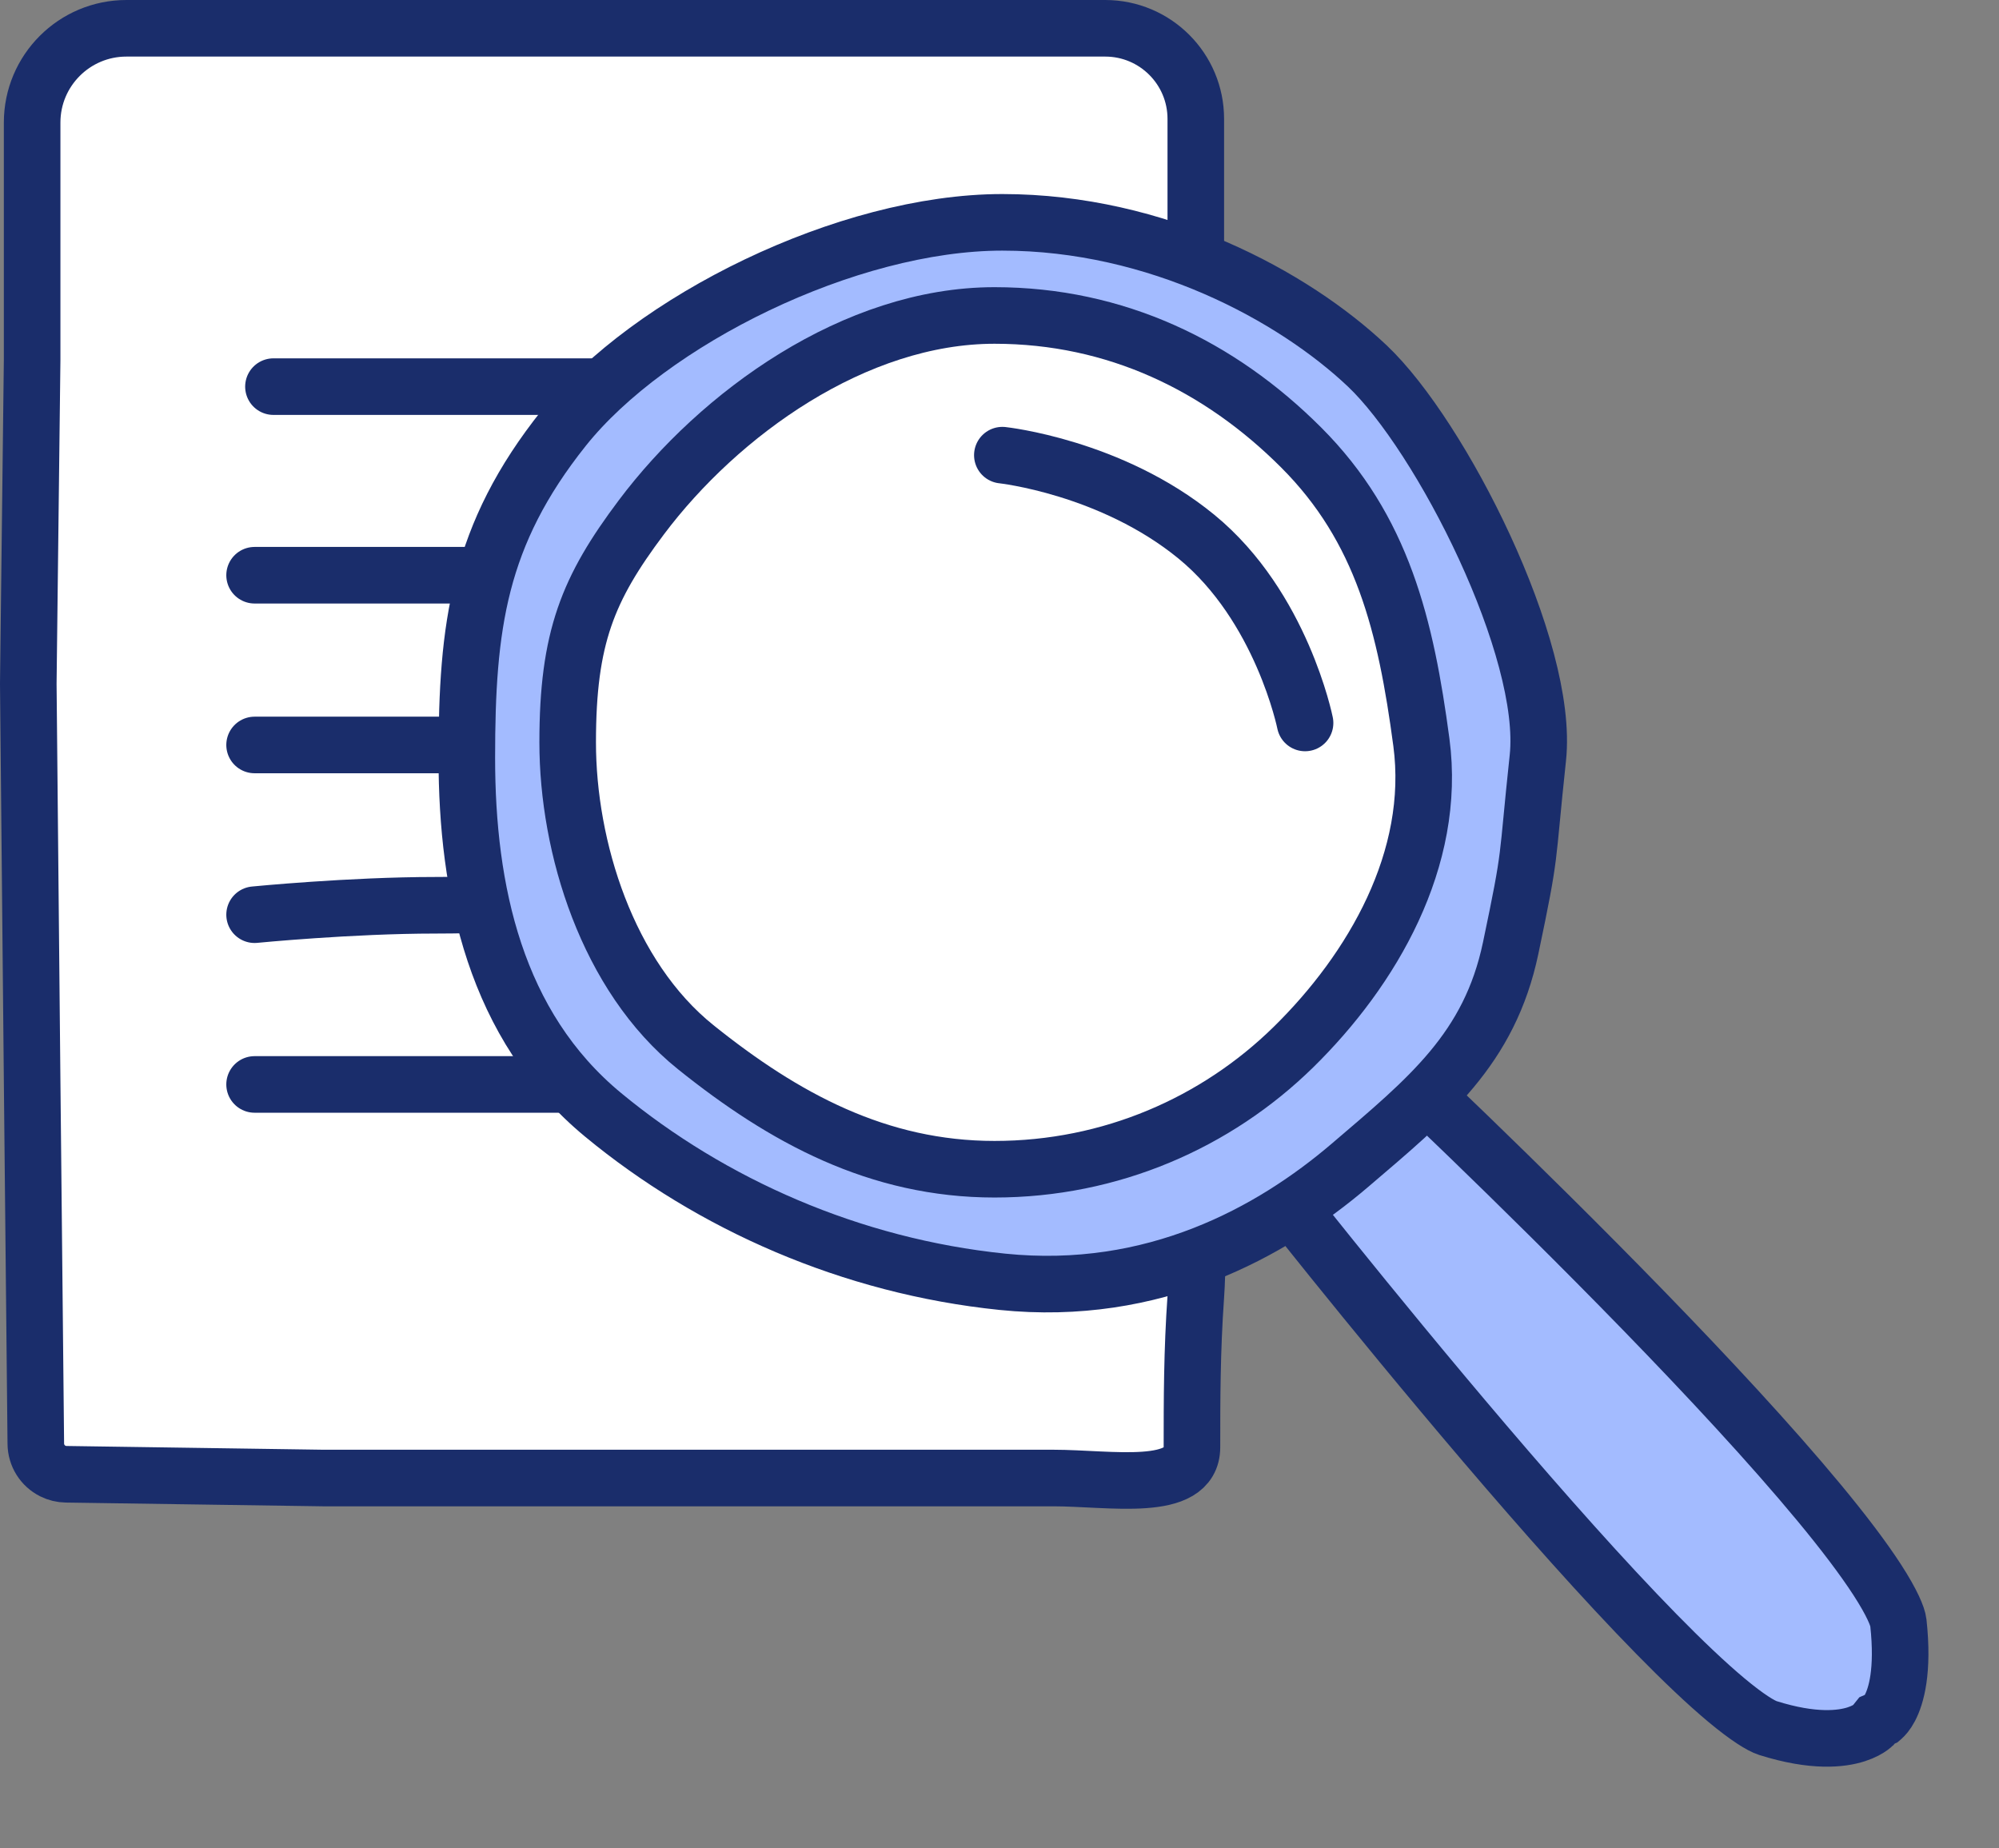
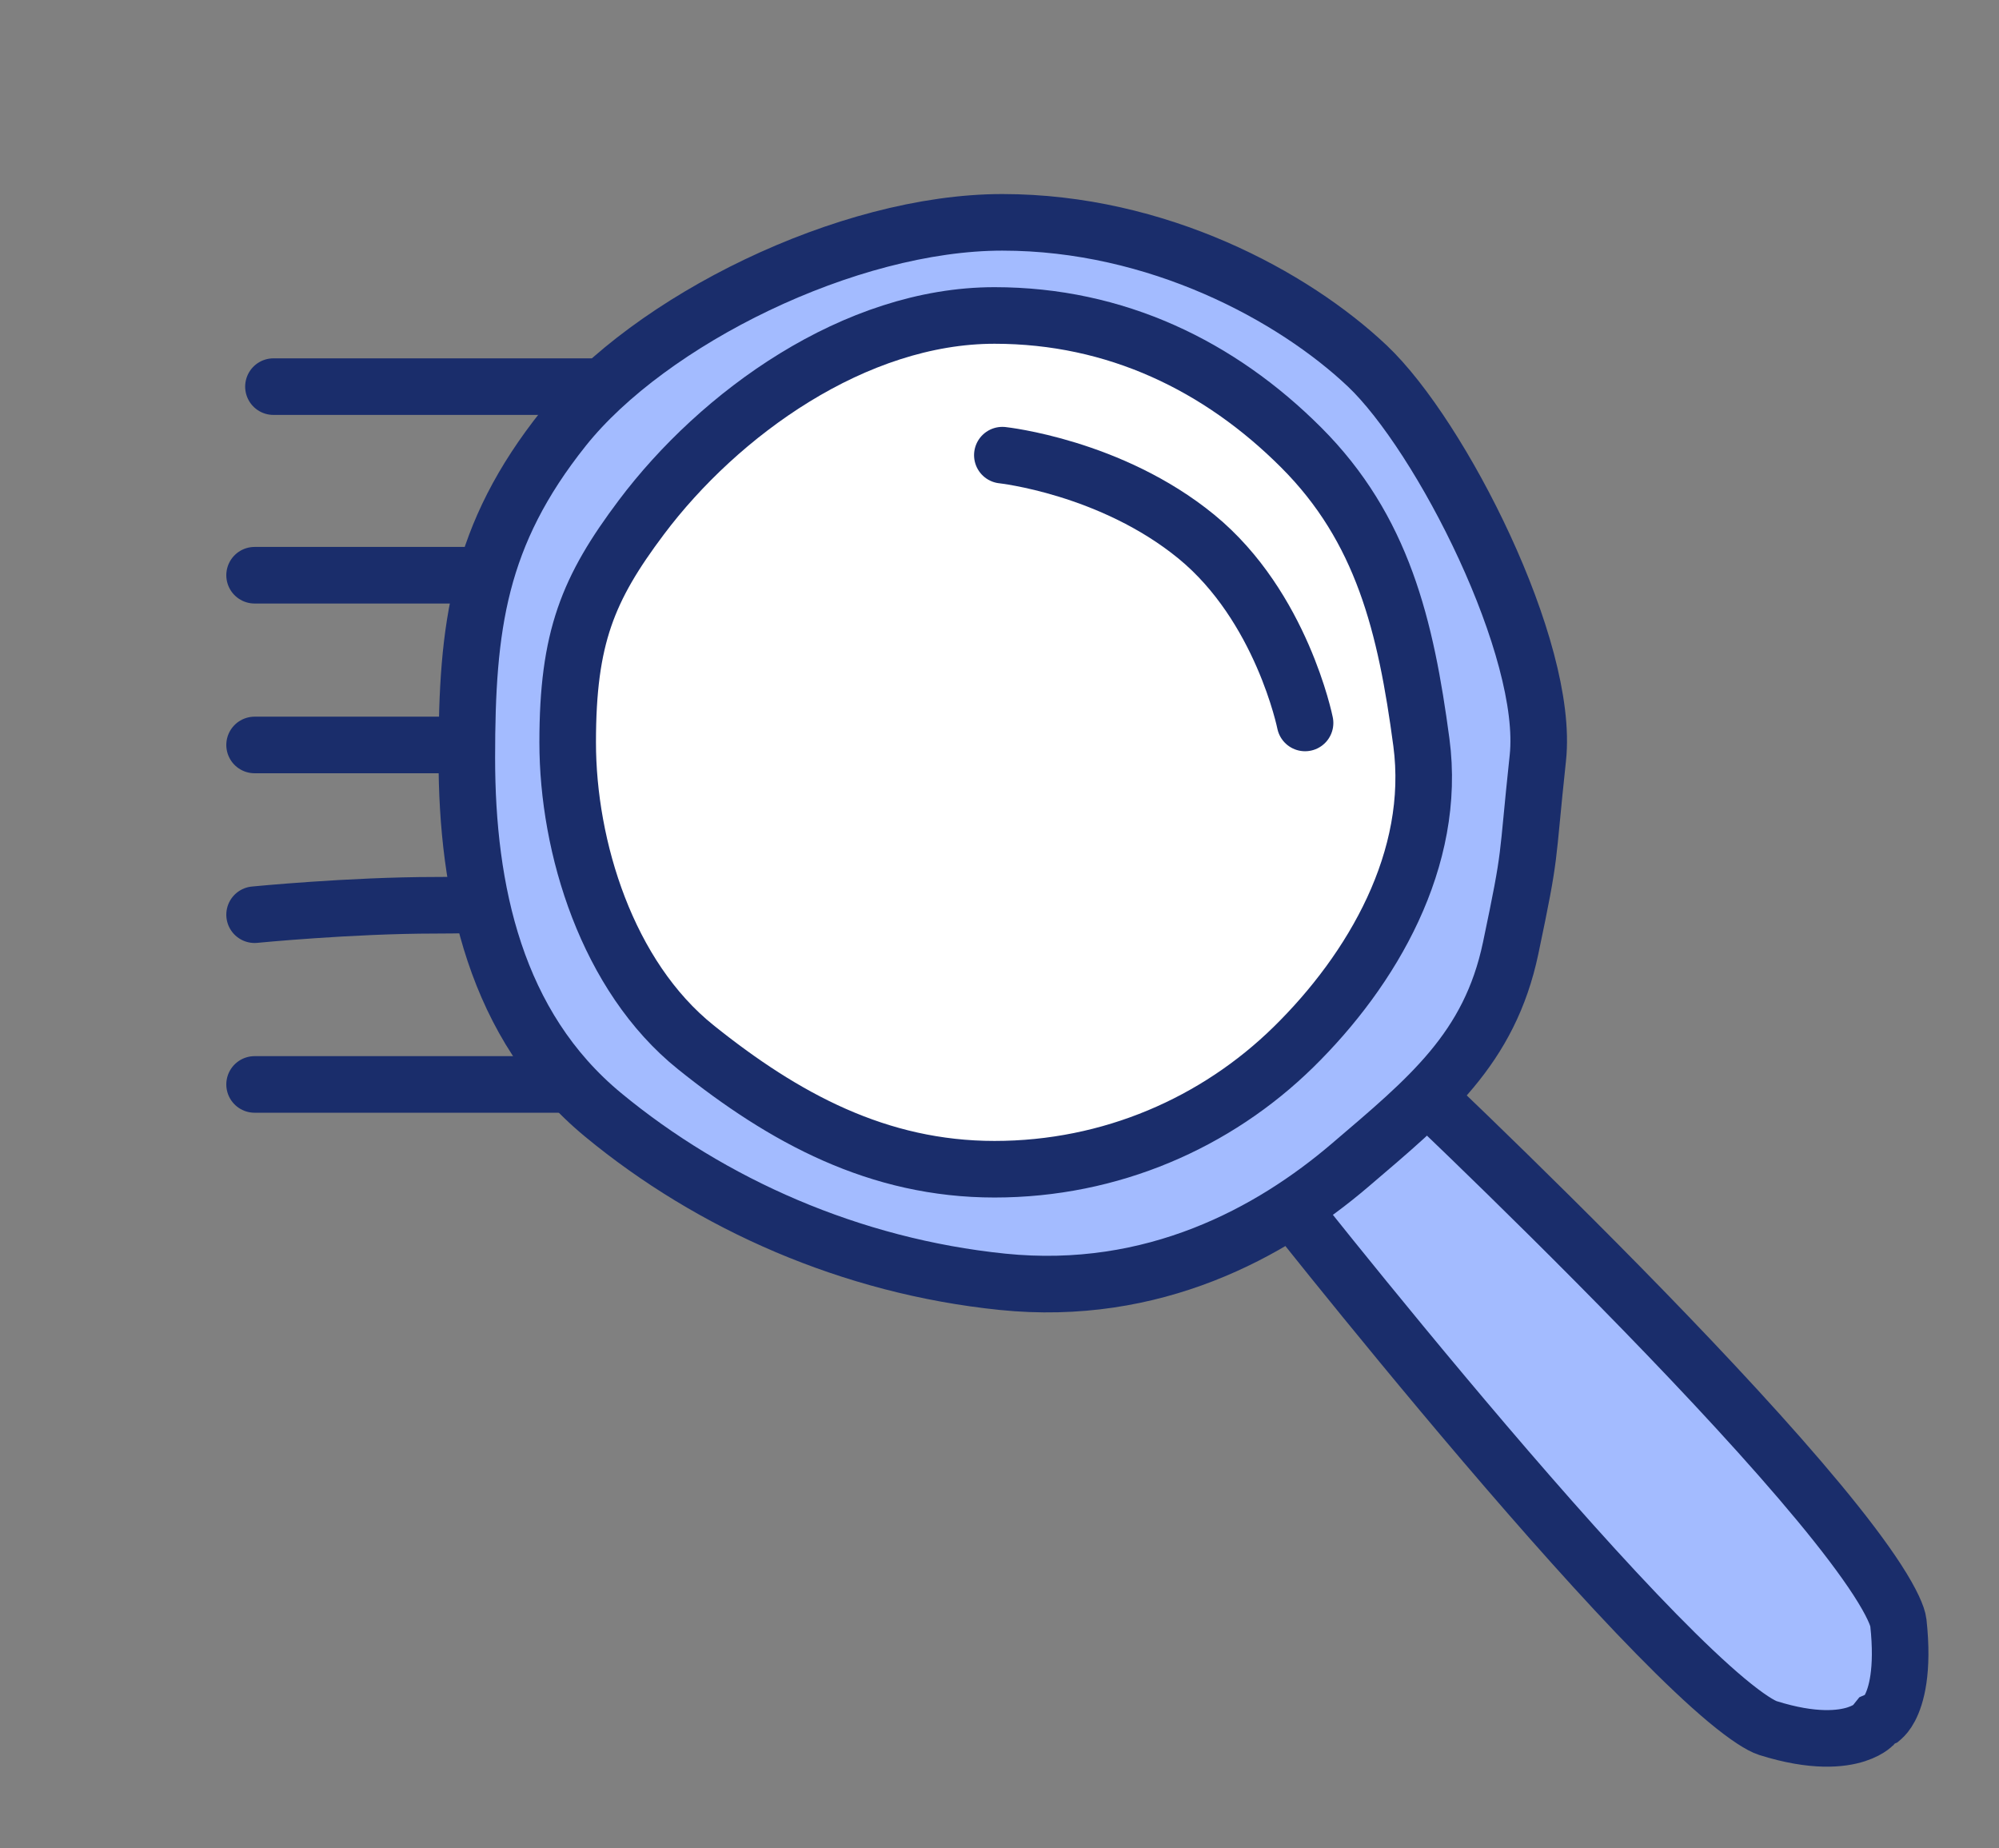
<svg xmlns="http://www.w3.org/2000/svg" width="106" height="98" viewBox="0 0 106 98" fill="none">
  <rect x="0" y="0" width="106" height="98" fill="#808080" stroke="none" />
-   <path d="M1.704 6.5C1.704 3.739 3.943 1.5 6.704 1.5H17.131H32.557H47.983H55.696H58.605C61.258 1.5 63.409 3.651 63.409 6.304V11.109V20.717V39.935V59.152C63.409 59.152 63.614 65.898 63.409 68.76C63.205 71.623 63.205 74.28 63.205 76.734C63.205 79.187 58.861 78.369 55.849 78.369C52.837 78.369 47.983 78.369 47.983 78.369H32.557H17.131L3.508 78.17C3.262 78.167 3.021 78.108 2.801 77.998C2.253 77.724 1.905 77.166 1.899 76.554L1.704 57.312L1.5 36.255L1.704 19.082V6.5Z" fill="white" stroke="#1A2D6B" stroke-width="3" stroke-linejoin="bevel" />
-   <path d="M14.5 20.5C14.5 20.5 17.891 20.5 20.1 20.5C22.309 20.5 26.5 20.5 26.5 20.5H38.5" stroke="#1A2D6B" stroke-width="3" stroke-linecap="round" />
+   <path d="M14.5 20.5C14.5 20.5 17.891 20.5 20.1 20.5H38.5" stroke="#1A2D6B" stroke-width="3" stroke-linecap="round" />
  <path d="M13.5 30.5C13.5 30.5 17.076 30.5 18.988 30.5C20.899 30.5 23.866 30.5 23.866 30.5H38.5" stroke="#1A2D6B" stroke-width="3" stroke-linecap="round" />
  <path d="M13.5 39.5C13.5 39.5 18.511 39.5 21.358 39.5C24.206 39.5 36.5 39.5 36.5 39.5" stroke="#1A2D6B" stroke-width="3" stroke-linecap="round" />
  <path d="M13.5 48.5C13.5 48.5 18.592 48 23.083 48C27.574 48 36.5 47.5 36.5 47.5" stroke="#1A2D6B" stroke-width="3" stroke-linecap="round" />
  <path d="M13.5 57.5C13.5 57.5 16.813 57.5 19.058 57.5C21.304 57.5 25 57.5 25 57.5H36.5" stroke="#1A2D6B" stroke-width="3" stroke-linecap="round" />
  <path d="M96.459 79.677C97.74 81.224 98.795 82.612 99.541 83.763C100.334 84.986 100.629 85.723 100.663 86.033C100.947 88.623 100.537 89.947 100.216 90.558C100.055 90.864 99.903 91.017 99.833 91.079C99.819 91.091 99.806 91.099 99.798 91.106L99.534 91.221L99.329 91.477C99.313 91.493 99.275 91.528 99.212 91.575C99.079 91.674 98.827 91.829 98.431 91.957C97.652 92.207 96.18 92.393 93.744 91.626C93.386 91.513 92.657 91.072 91.542 90.141C90.481 89.255 89.221 88.057 87.828 86.636C85.045 83.797 81.815 80.152 78.734 76.539C75.657 72.93 72.745 69.371 70.6 66.713C69.537 65.395 68.665 64.299 68.055 63.53L71.643 60.946L71.779 60.848L71.891 60.721L74.853 57.362C74.86 57.368 74.867 57.375 74.874 57.382C75.605 58.076 76.65 59.074 77.907 60.289C80.421 62.721 83.776 66.019 87.148 69.487C90.525 72.961 93.899 76.586 96.459 79.677ZM99.302 91.511L99.303 91.51C99.304 91.509 99.305 91.508 99.306 91.506C99.308 91.504 99.31 91.501 99.312 91.499C99.313 91.498 99.314 91.496 99.315 91.495L99.302 91.511Z" fill="#A3BBFF" stroke="#1A2D6B" stroke-width="3" stroke-linecap="round" />
  <path d="M81.547 40.185C80.929 45.947 81.229 44.918 80.106 50.268C78.984 55.618 75.745 58.233 71.578 61.791C67.41 65.349 61.175 68.787 53.15 67.964C45.125 67.141 37.718 63.849 31.985 59.116C26.252 54.383 24.754 47.167 24.754 40.185C24.754 33.203 25.36 28.382 29.898 22.694C34.436 17.007 44.916 11.789 53.15 11.789C61.384 11.789 68.583 15.698 72.501 19.402C76.418 23.106 82.164 34.423 81.547 40.185Z" fill="#A3BBFF" stroke="#1A2D6B" stroke-width="3" stroke-linecap="round" />
  <path d="M75.371 39.361C76.194 45.535 72.771 51.418 68.581 55.526C64.498 59.528 58.905 61.996 52.736 61.996C46.567 61.996 41.581 59.289 36.892 55.526C32.203 51.762 30.101 44.917 30.102 39.361C30.102 33.806 31.17 31.21 34.011 27.427C38.141 21.929 45.331 16.727 52.736 16.727C59.171 16.727 64.671 19.402 68.992 23.723C73.314 28.044 74.548 33.188 75.371 39.361Z" fill="white" stroke="#1A2D6B" stroke-width="3" stroke-linecap="round" />
  <path d="M53.151 24.134C53.151 24.134 58.917 24.752 63.442 28.456C67.966 32.16 69.203 38.333 69.203 38.333" stroke="#1A2D6B" stroke-width="3" stroke-linecap="round" />
</svg>